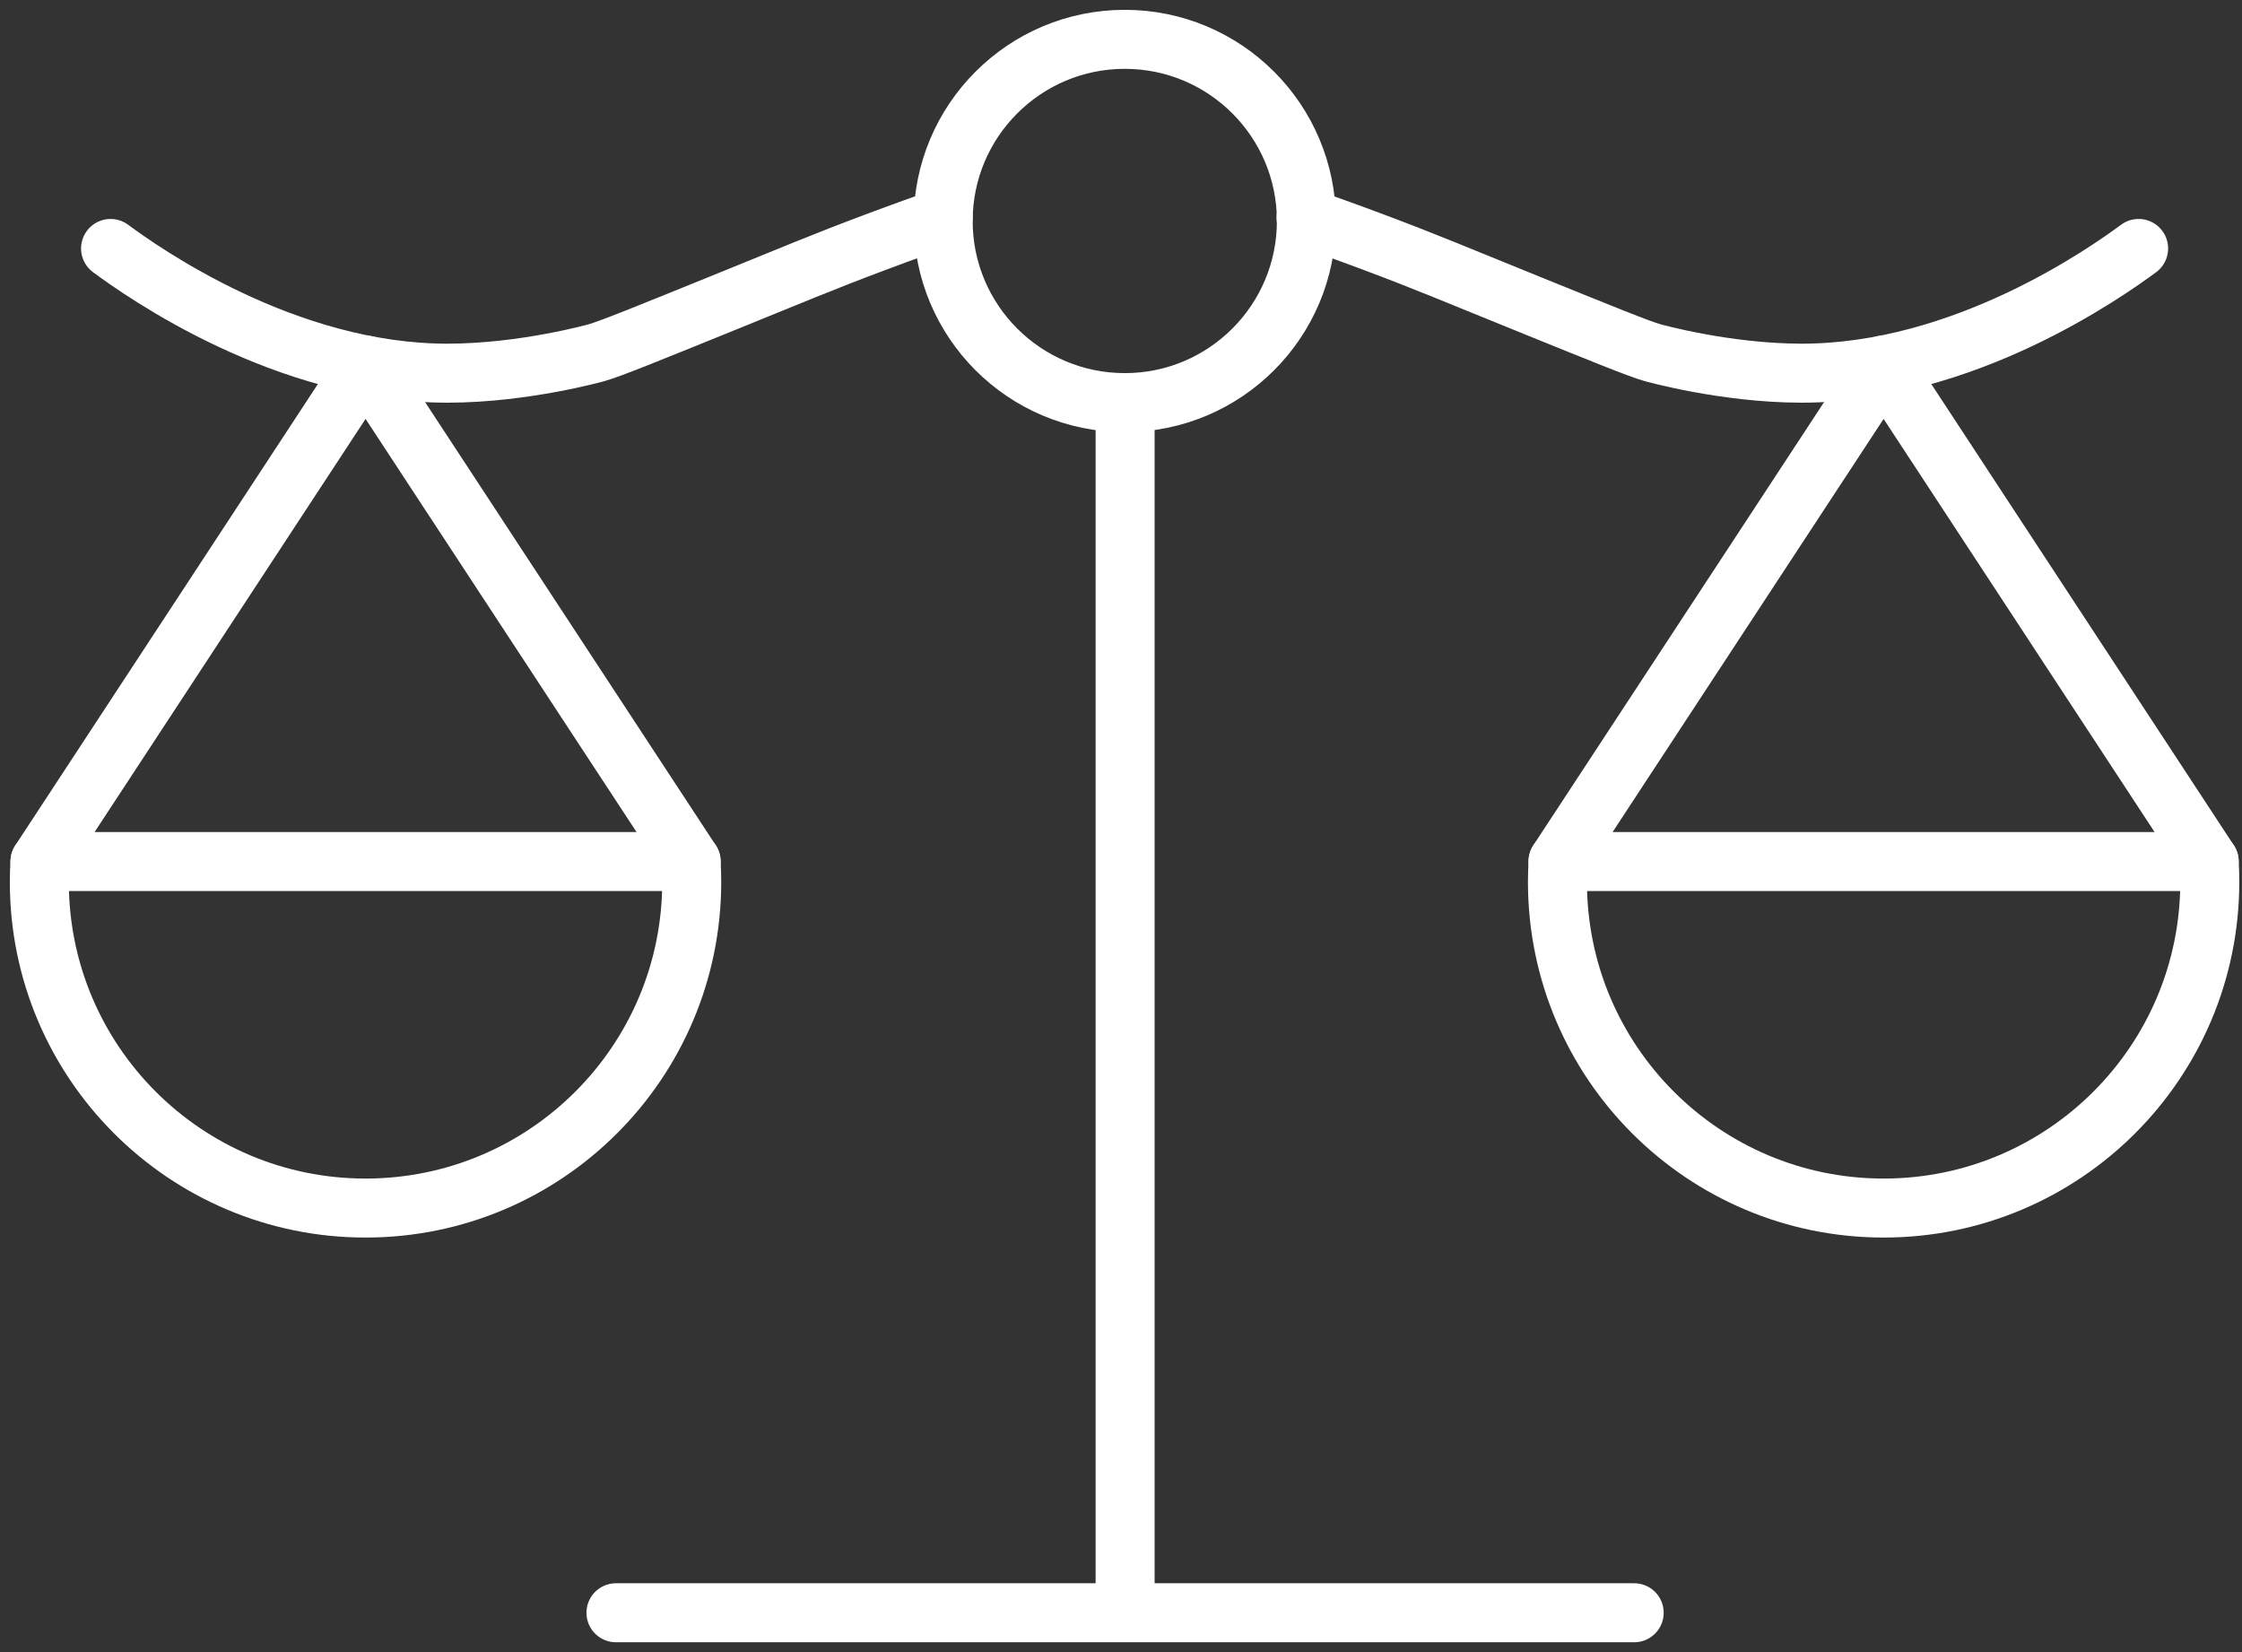
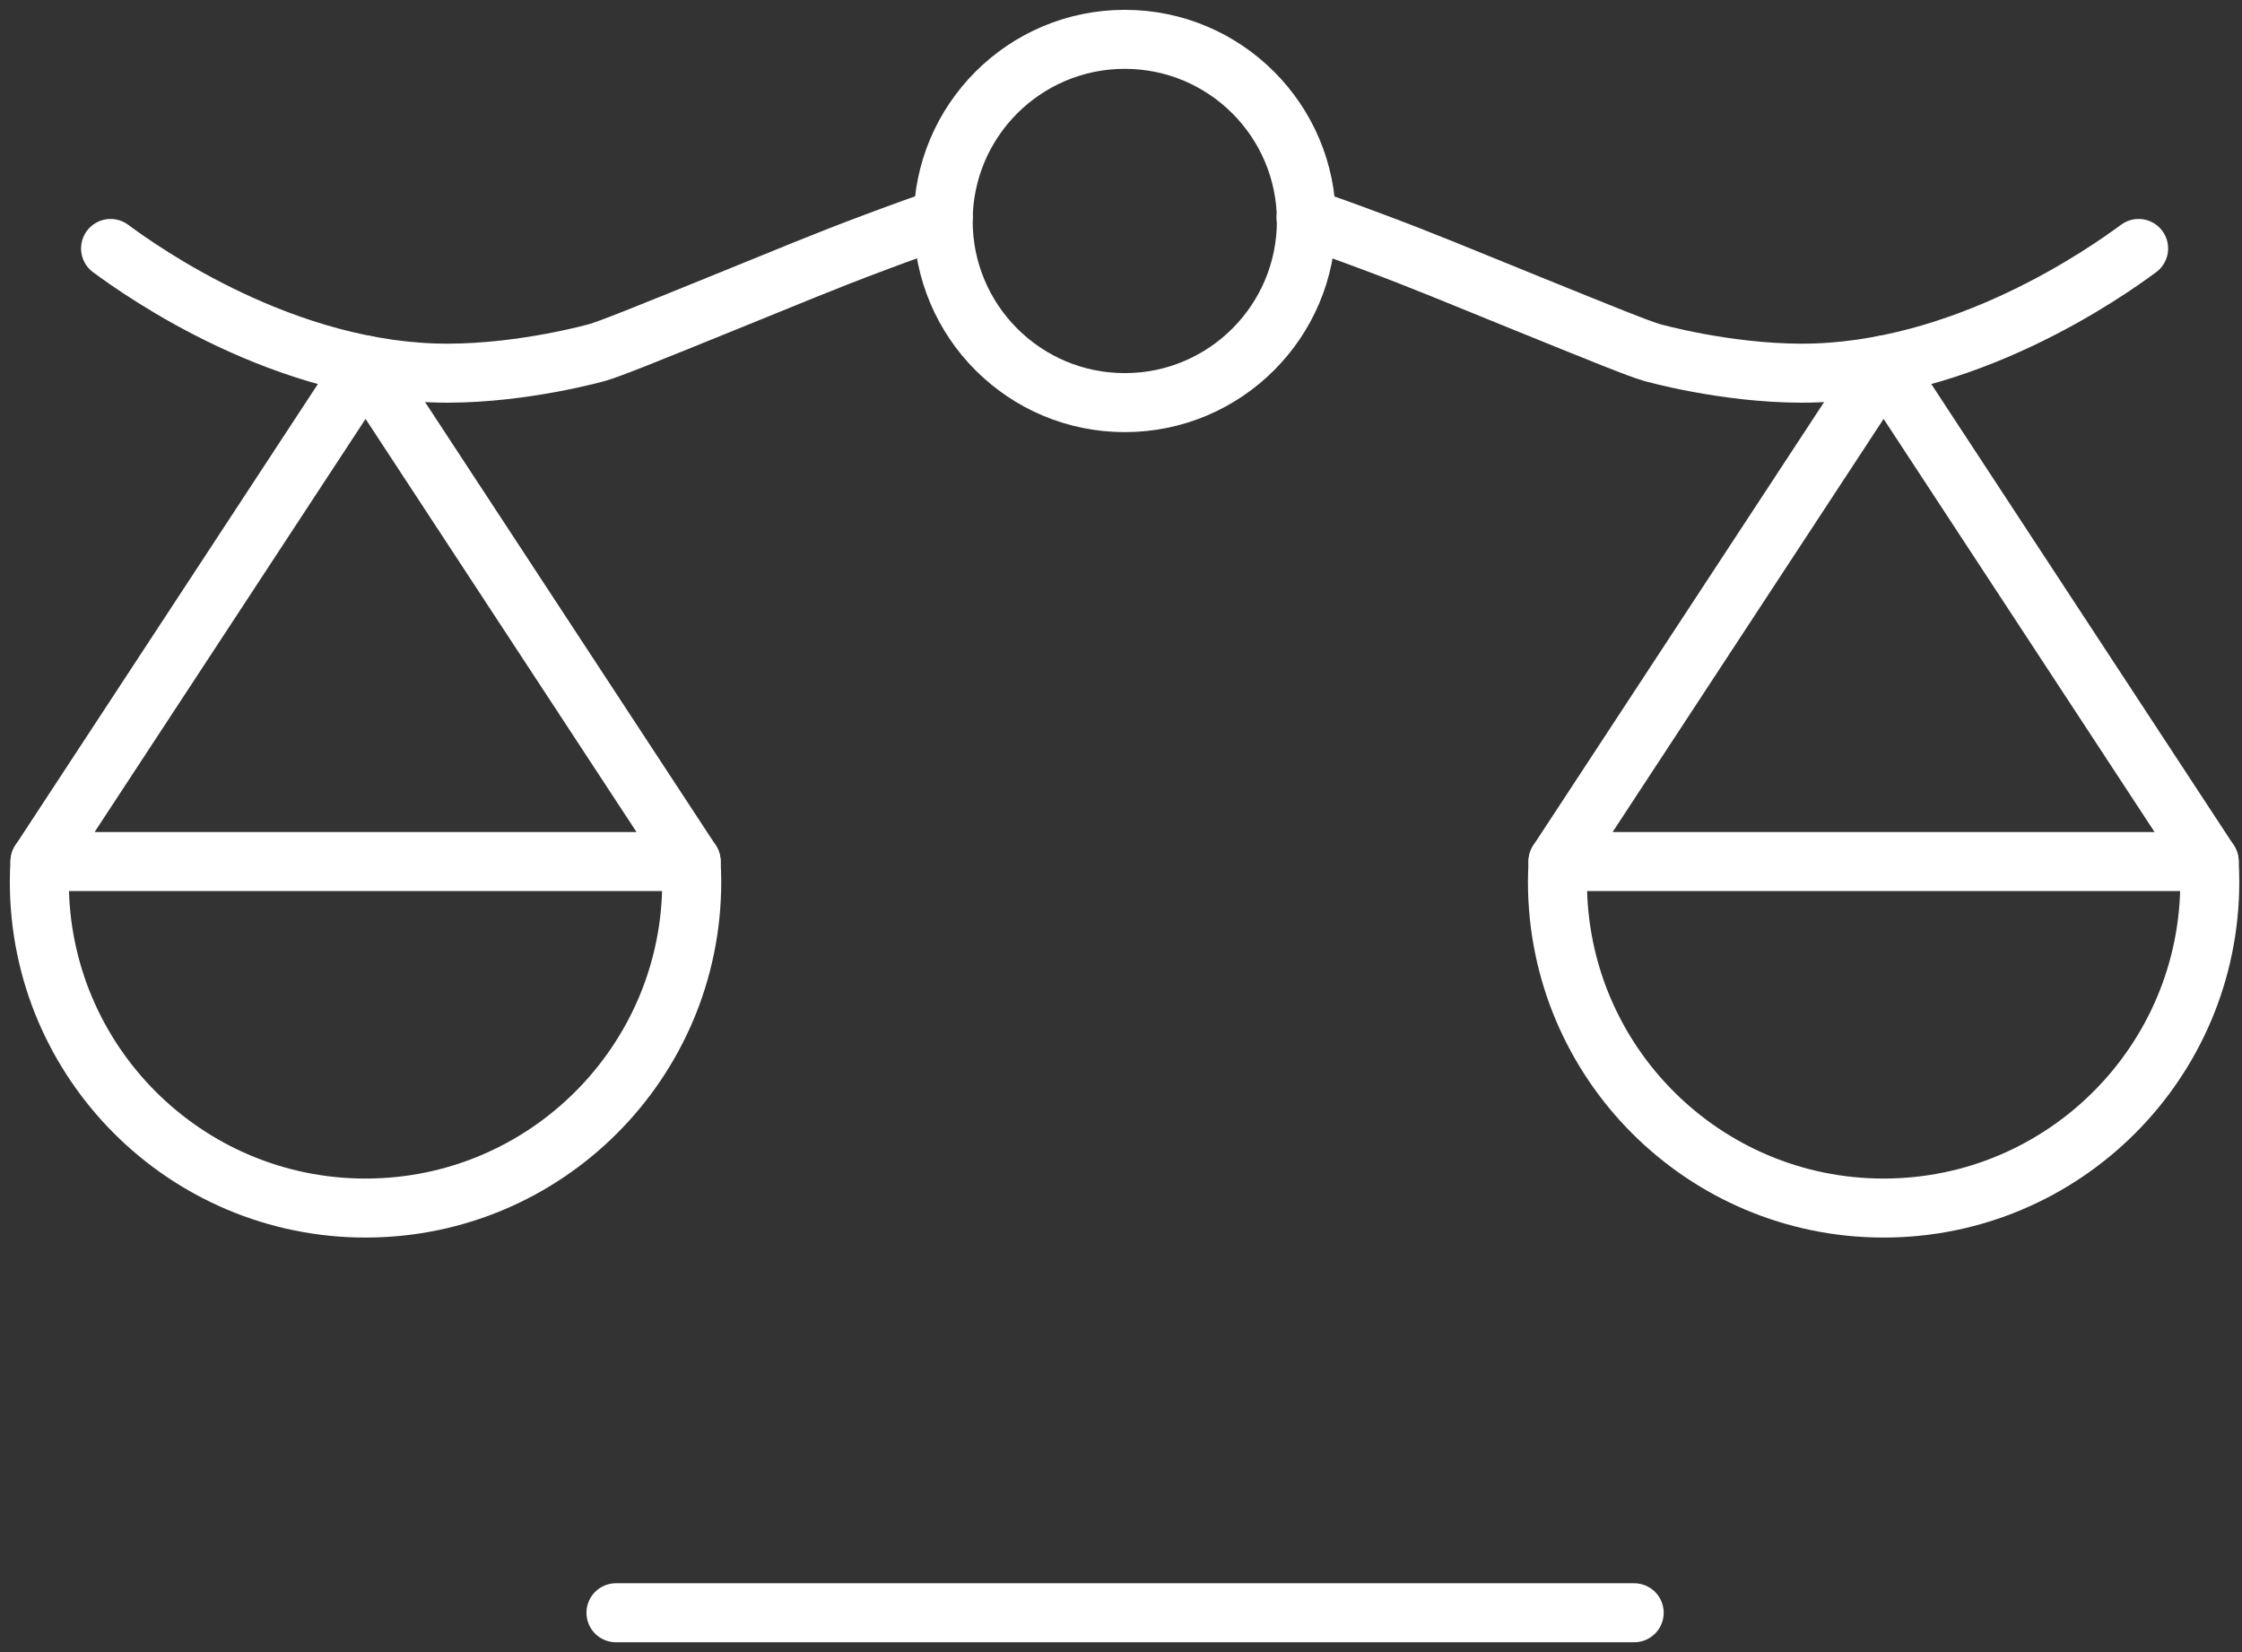
<svg xmlns="http://www.w3.org/2000/svg" width="114" height="84" viewBox="0 0 114 84" fill="none">
  <rect x="0" y="0" width="114" height="84" fill="#333333" stroke="none" />
  <path d="M57.193 20.471C62.293 20.471 66.427 16.336 66.427 11.235C66.427 6.135 62.293 2 57.193 2C52.092 2 47.958 6.135 47.958 11.235C47.958 16.336 52.092 20.471 57.193 20.471Z" stroke="white" stroke-width="3" stroke-miterlimit="10" />
  <path d="M5.622 12.633C7.224 13.815 14.505 18.99 22.783 18.974C26.681 18.967 30.353 17.927 30.353 17.927C31.008 17.743 32.85 16.996 36.508 15.512C40.351 13.953 41.848 13.315 44.474 12.331C45.947 11.778 47.161 11.347 47.958 11.067" stroke="white" stroke-width="3" stroke-linecap="round" stroke-linejoin="round" />
  <path d="M18.588 18.565L2.033 43.804H35.143L18.588 18.565Z" stroke="white" stroke-width="3" stroke-linecap="round" stroke-linejoin="round" />
  <path d="M35.14 43.798C35.16 44.143 35.173 44.489 35.173 44.837C35.173 53.997 27.747 61.423 18.588 61.423C9.429 61.423 2 54.001 2 44.841C2 44.492 2.01 44.147 2.033 43.804" stroke="white" stroke-width="3" stroke-linecap="round" stroke-linejoin="round" />
  <path d="M108.743 12.633C107.141 13.815 99.86 18.99 91.582 18.974C87.684 18.967 84.012 17.927 84.012 17.927C83.358 17.743 81.515 16.996 77.857 15.512C74.014 13.953 72.517 13.315 69.892 12.331C68.418 11.778 67.204 11.347 66.408 11.067" stroke="white" stroke-width="3" stroke-linecap="round" stroke-linejoin="round" />
  <path d="M95.777 18.565L112.332 43.804H79.219L95.777 18.565Z" stroke="white" stroke-width="3" stroke-linecap="round" stroke-linejoin="round" />
  <path d="M79.225 43.798C79.206 44.143 79.192 44.489 79.192 44.837C79.192 53.997 86.618 61.423 95.777 61.423C104.936 61.423 112.362 53.997 112.362 44.837C112.362 44.489 112.352 44.143 112.329 43.801" stroke="white" stroke-width="3" stroke-linecap="round" stroke-linejoin="round" />
-   <path d="M57.209 20.471V81.72" stroke="white" stroke-width="3" stroke-linecap="round" stroke-linejoin="round" />
  <path d="M31.32 82H83.094" stroke="white" stroke-width="3" stroke-linecap="round" stroke-linejoin="round" />
</svg>